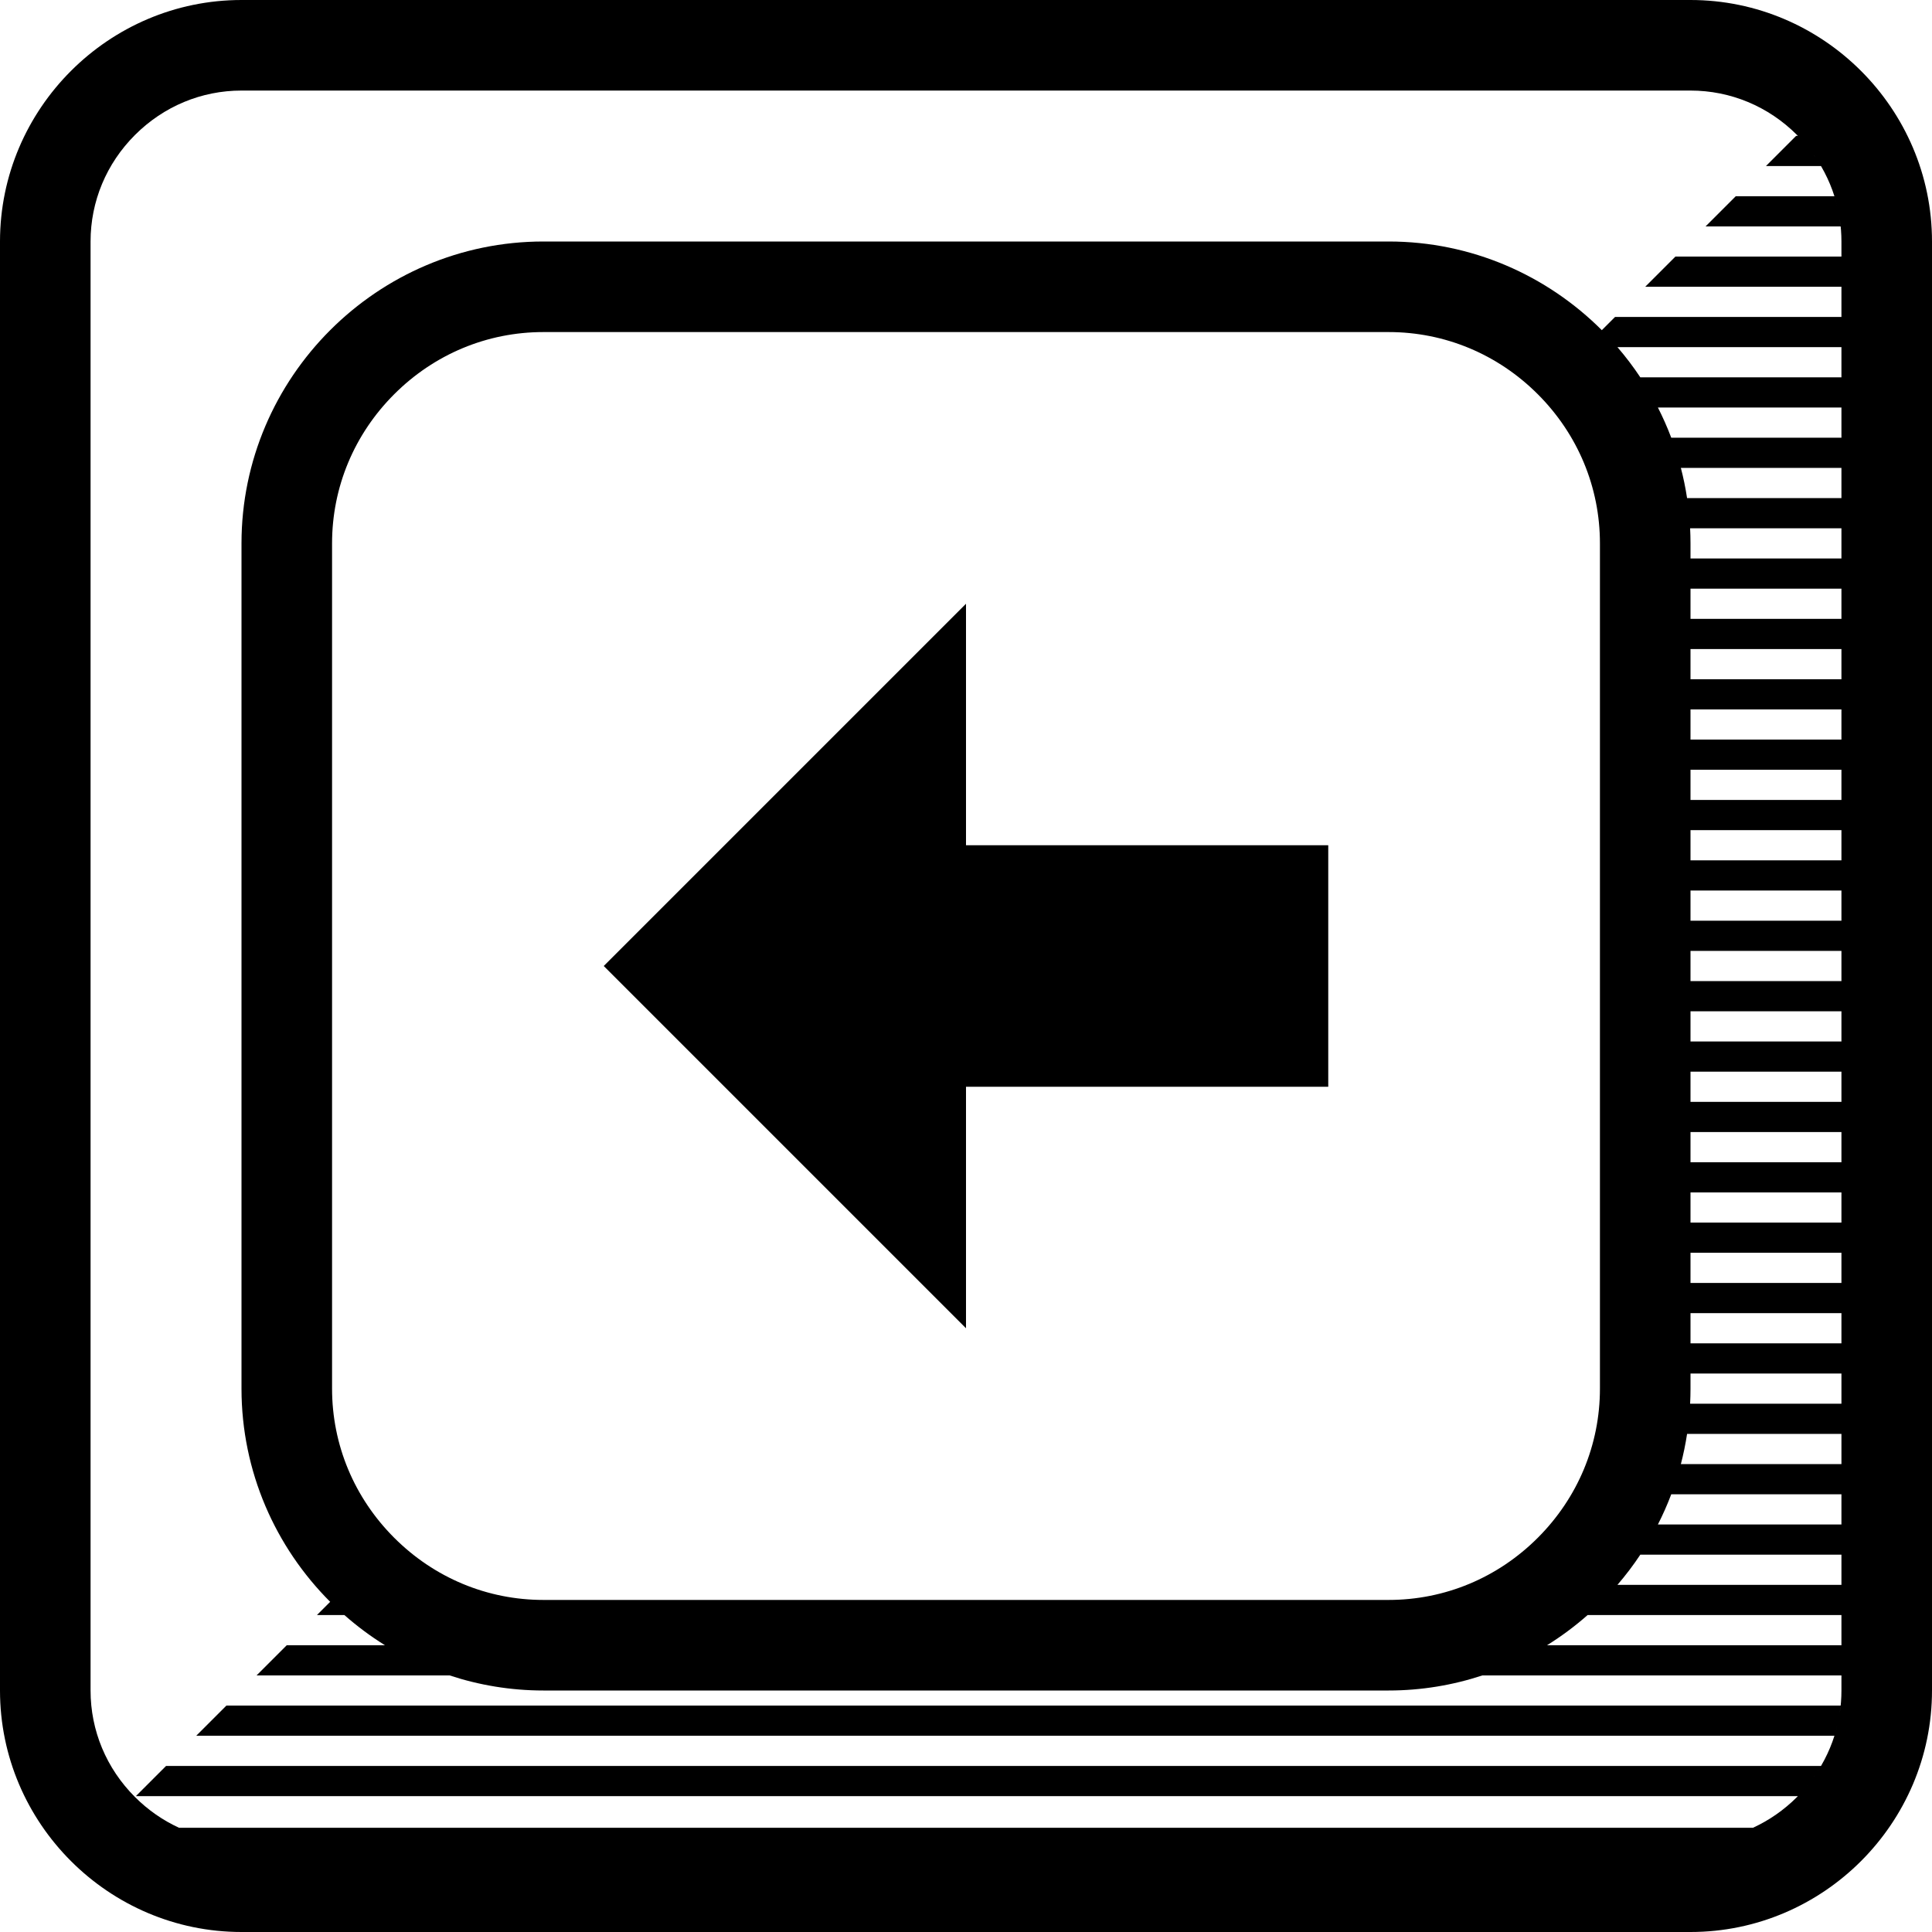
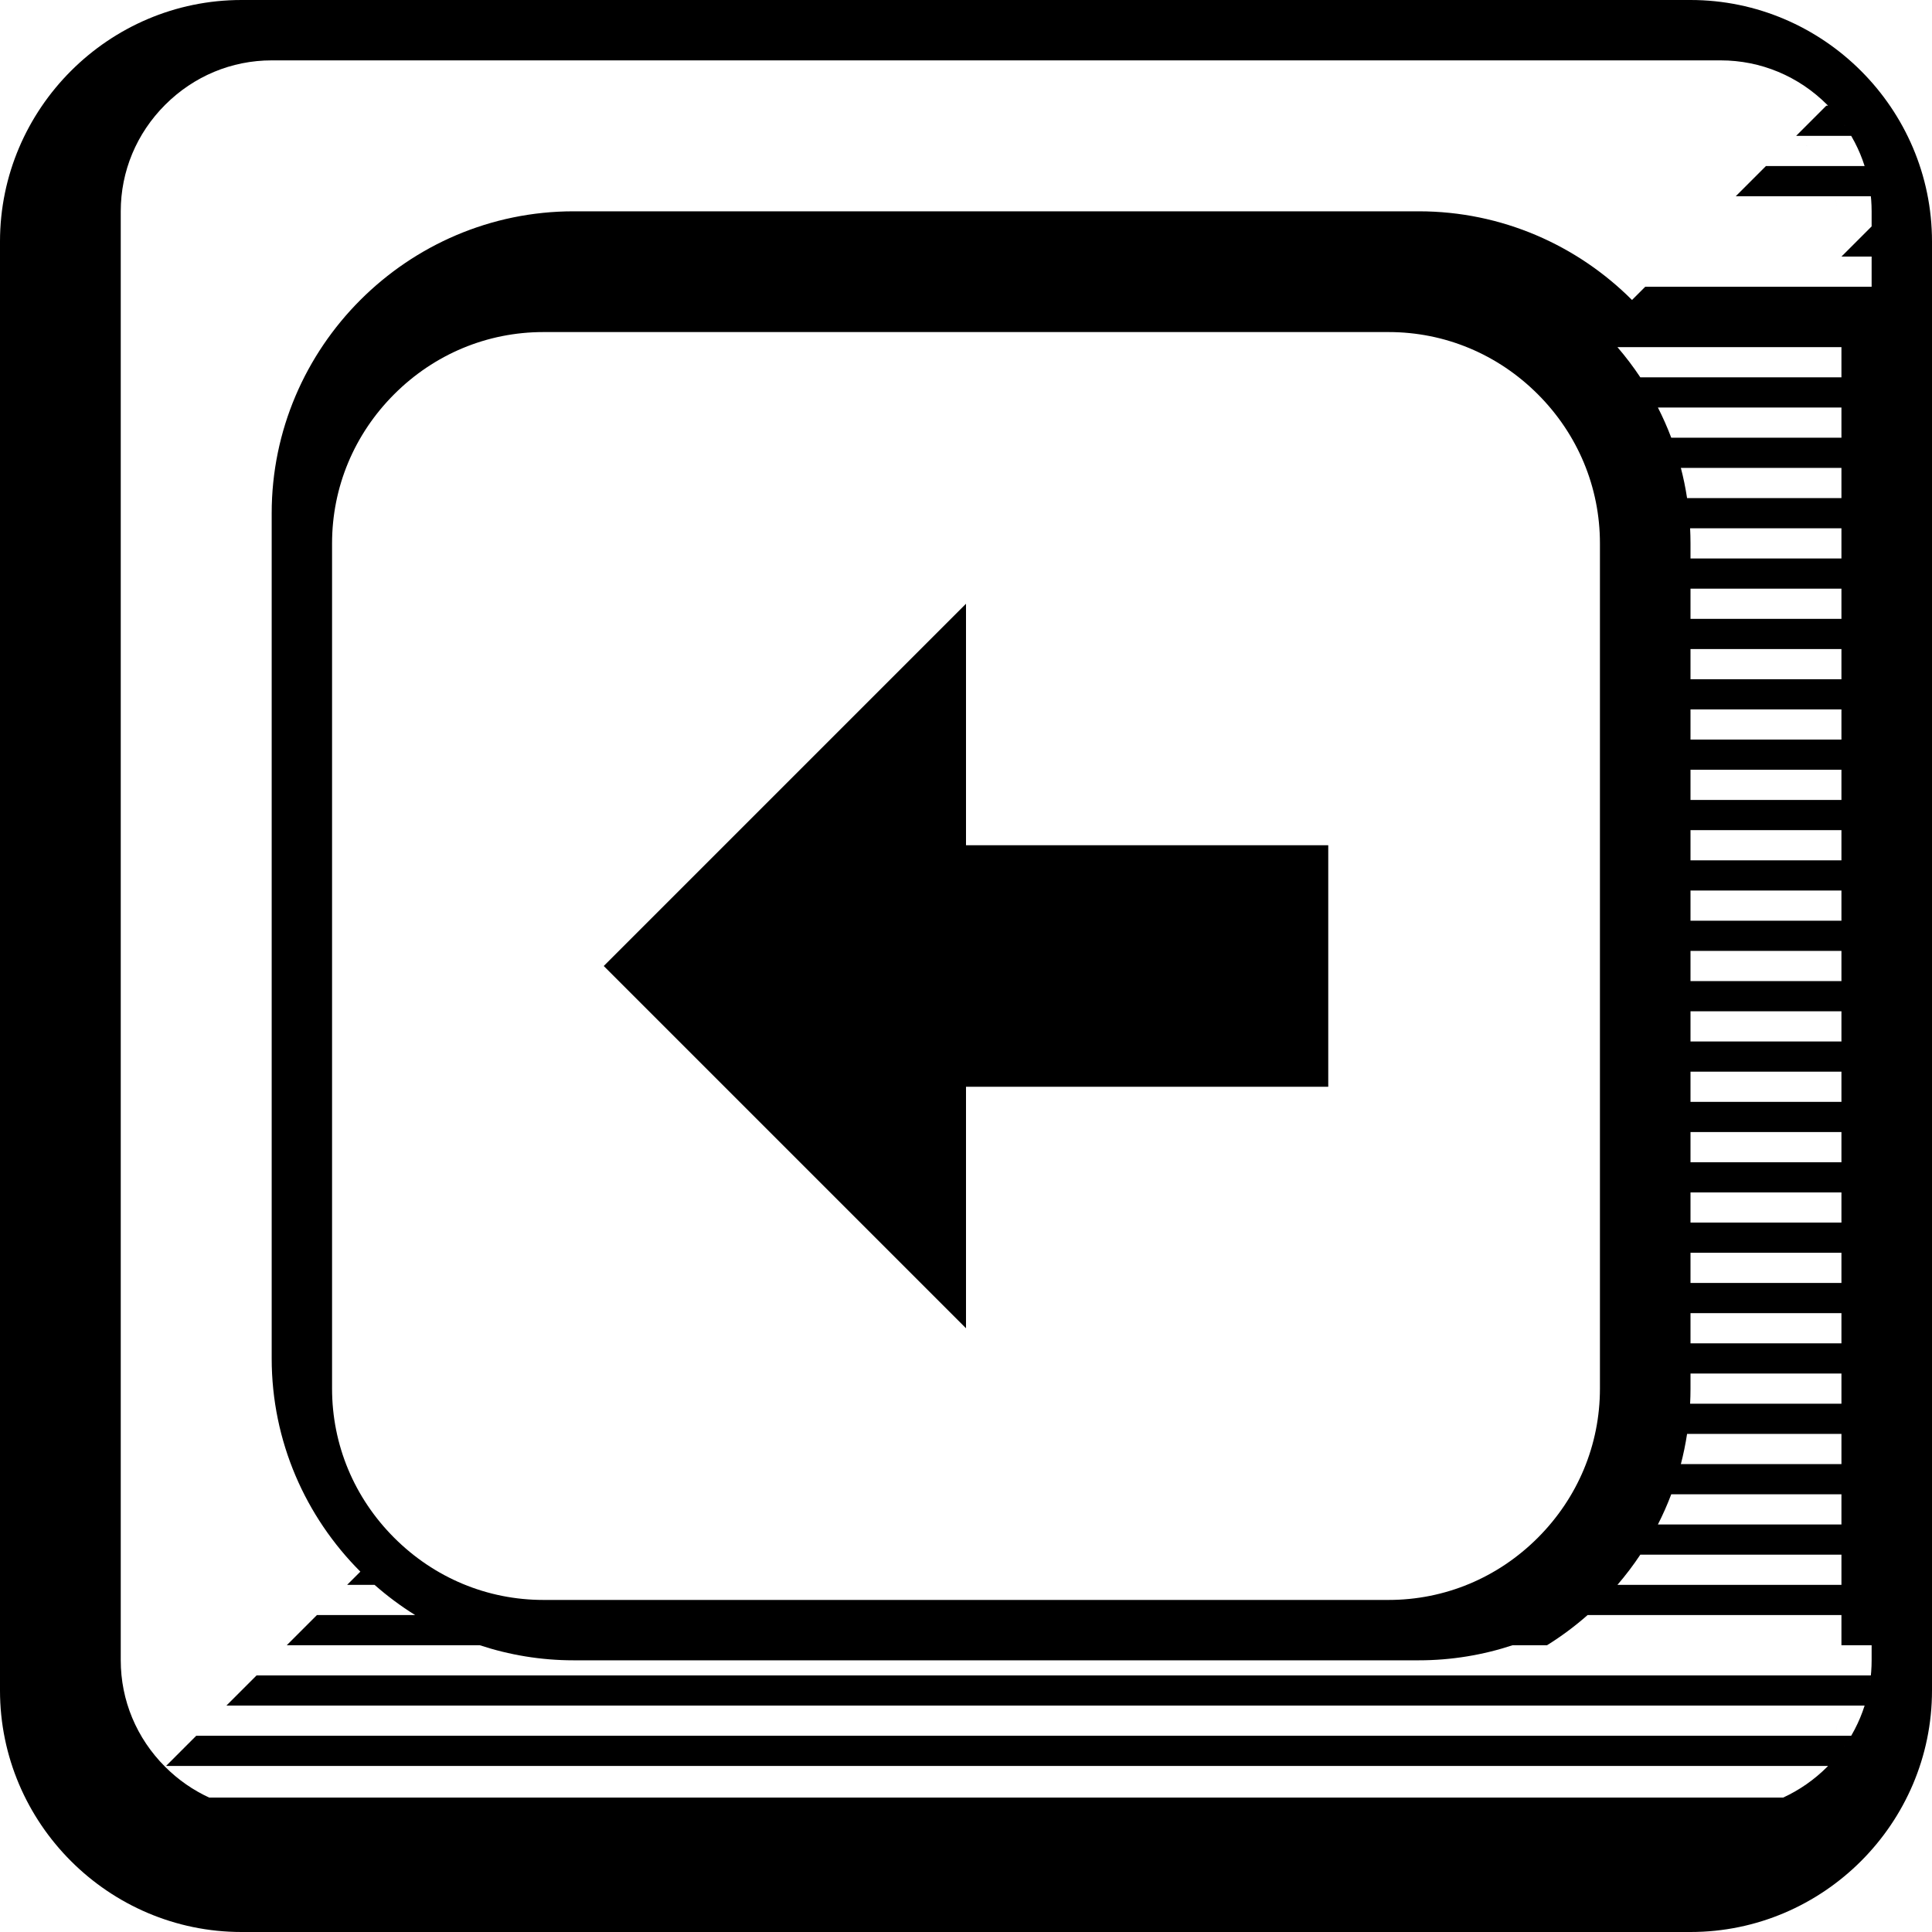
<svg xmlns="http://www.w3.org/2000/svg" viewBox="0 0 512 512">
-   <path d="M448 0h-384c-35.2 0-64 28.8-64 64v384c0 35.2 28.8 64 64 64h384c35.2 0 64-28.8 64-64v-384c0-35.2-28.8-64-64-64zm40 436h-78.014l-.002.001c3.811-2.367 7.405-5.049 10.758-8.002l-.001.001h67.259v8zm-80.471-28.471c-10.621 10.621-24.659 16.471-39.529 16.471h-224c-14.87 0-28.908-5.85-39.529-16.471-10.622-10.621-16.471-24.659-16.471-39.529v-224c0-14.87 5.849-28.908 16.471-39.529 10.621-10.622 24.659-16.471 39.529-16.471h224c14.87 0 28.908 5.849 39.529 16.471 10.621 10.621 16.471 24.659 16.471 39.529v224c0 14.87-5.85 28.908-16.471 39.529zm80.471 12.471h-59.357l-.002.002c2.184-2.541 4.216-5.214 6.073-8.015l-.008.013h53.294v8zm0-16h-48.637c1.316-2.592 2.504-5.258 3.537-8h45.1v8zm0-16h-42.549l-.029.1c.692-2.65 1.252-5.353 1.67-8.1h40.908v8zm0-16h-40.102l-.001.01c.066-1.329.103-2.665.103-4.01v-4h40v8zm0-16h-40v-8h40v8zm0-16h-40v-8h40v8zm0-16h-40v-8h40v8zm0-16h-40v-8h40v8zm0-16h-40v-8h40v8zm0-16h-40v-8h40v8zm0-16h-40v-8h40v8zm0-16h-40v-8h40v8zm0-16h-40v-8h40v8zm0-16h-40v-8h40v8zm0-16h-40v-8h40v8zm0-16h-40v-8h40v8zm0-16h-40v-8h40v8zm0-16h-40v-4c0-1.345-.036-2.681-.103-4.01l.001.01h40.102v8zm0-16h-40.908c-.418-2.747-.978-5.449-1.67-8.099l.029.099h42.549v8zm0-16h-45.1c-1.033-2.742-2.221-5.408-3.537-8h48.637v8zm0-16h-53.294l.008.012c-1.856-2.8-3.888-5.472-6.071-8.012h59.357v8zm0-32h-44l-8 8h52v8h-60l-3.5 3.5c-14.5-14.5-34.5-23.5-56.5-23.5h-224c-44 0-80 36-80 80v224c0 22 9 42 23.5 56.5l-3.5 3.5h7.258c3.353 2.953 6.947 5.634 10.757 8.001l-.002-.001h-26.013l-8 8h51.139c7.836 2.583 16.189 4 24.861 4h224c8.672 0 17.025-1.417 24.861-4h95.139v4c0 2.032-.156 4.042-.457 6.019.103-.669.188-1.342.256-2.019h-427.799l-8 8h434.143c-1.38 4.349-3.512 8.441-6.33 12.126 1.013-1.325 1.938-2.702 2.771-4.126h-438.584l-8 8h440.448l-.219.229c-3.443 3.444-7.393 6.178-11.667 8.146h-417.124c-4.274-1.968-8.223-4.701-11.667-8.146-7.591-7.589-11.771-17.616-11.771-28.229v-384c0-10.614 4.18-20.639 11.771-28.229s17.615-11.771 28.229-11.771h384c10.613 0 20.64 4.18 28.229 11.771l.219.229h-.448l-8 8h14.583c-.833-1.424-1.758-2.801-2.771-4.126 2.818 3.685 4.95 7.778 6.33 12.126h-26.142l-8 8h35.799c-.067-.677-.153-1.35-.256-2.02.301 1.977.457 3.987.457 6.02v4zm-1.856 391.998c.402-1.27.74-2.561 1.015-3.868-.273 1.308-.613 2.599-1.015 3.868zm1.035-3.958c.126-.607.234-1.219.331-1.833-.097.614-.206 1.226-.331 1.833zm-10.73 19.959c.565-.574 1.107-1.164 1.634-1.765-.526.601-1.068 1.191-1.634 1.765zm1.848-2.013c.494-.573.973-1.156 1.431-1.752-.458.596-.936 1.18-1.431 1.752zm-1.848-437.985c.565.574 1.108 1.165 1.635 1.765-.526-.6-1.069-1.19-1.635-1.765zm1.848 2.012c.494.574.973 1.158 1.432 1.754-.458-.597-.938-1.181-1.432-1.754zm7.846 13.988c.404 1.272.745 2.566 1.018 3.877-.275-1.31-.614-2.604-1.018-3.877zm1.036 3.957c.126.611.235 1.226.333 1.844-.098-.618-.207-1.233-.333-1.844zm-231.179 104.042l-96 96 96 96v-64h96v-64h-96z" />
+   <path d="M448 0h-384c-35.2 0-64 28.8-64 64v384c0 35.2 28.8 64 64 64h384c35.2 0 64-28.8 64-64v-384c0-35.2-28.8-64-64-64zm40 436h-78.014l-.002.001c3.811-2.367 7.405-5.049 10.758-8.002l-.001.001h67.259v8zm-80.471-28.471c-10.621 10.621-24.659 16.471-39.529 16.471h-224c-14.87 0-28.908-5.85-39.529-16.471-10.622-10.621-16.471-24.659-16.471-39.529v-224c0-14.87 5.849-28.908 16.471-39.529 10.621-10.622 24.659-16.471 39.529-16.471h224c14.87 0 28.908 5.849 39.529 16.471 10.621 10.621 16.471 24.659 16.471 39.529v224c0 14.87-5.85 28.908-16.471 39.529zm80.471 12.471h-59.357l-.002.002c2.184-2.541 4.216-5.214 6.073-8.015l-.008.013h53.294v8zm0-16h-48.637c1.316-2.592 2.504-5.258 3.537-8h45.1v8zm0-16h-42.549l-.029.1c.692-2.65 1.252-5.353 1.67-8.1h40.908v8zm0-16h-40.102l-.001.01c.066-1.329.103-2.665.103-4.01v-4h40v8zm0-16h-40v-8h40v8zm0-16h-40v-8h40v8zm0-16h-40v-8h40v8zm0-16h-40v-8h40v8zm0-16h-40v-8h40v8zm0-16h-40v-8h40v8zm0-16h-40v-8h40v8zm0-16h-40v-8h40v8zm0-16h-40v-8h40v8zm0-16h-40v-8h40v8zm0-16h-40v-8h40v8zm0-16h-40v-8h40v8zm0-16h-40v-8h40v8zm0-16h-40v-4c0-1.345-.036-2.681-.103-4.01l.001.01h40.102v8zm0-16h-40.908c-.418-2.747-.978-5.449-1.67-8.099l.029.099h42.549v8zm0-16h-45.1c-1.033-2.742-2.221-5.408-3.537-8h48.637v8zm0-16h-53.294l.008.012c-1.856-2.8-3.888-5.472-6.071-8.012h59.357v8zm0-32h-44h52v8h-60l-3.5 3.5c-14.5-14.5-34.5-23.5-56.5-23.5h-224c-44 0-80 36-80 80v224c0 22 9 42 23.5 56.5l-3.5 3.5h7.258c3.353 2.953 6.947 5.634 10.757 8.001l-.002-.001h-26.013l-8 8h51.139c7.836 2.583 16.189 4 24.861 4h224c8.672 0 17.025-1.417 24.861-4h95.139v4c0 2.032-.156 4.042-.457 6.019.103-.669.188-1.342.256-2.019h-427.799l-8 8h434.143c-1.38 4.349-3.512 8.441-6.33 12.126 1.013-1.325 1.938-2.702 2.771-4.126h-438.584l-8 8h440.448l-.219.229c-3.443 3.444-7.393 6.178-11.667 8.146h-417.124c-4.274-1.968-8.223-4.701-11.667-8.146-7.591-7.589-11.771-17.616-11.771-28.229v-384c0-10.614 4.18-20.639 11.771-28.229s17.615-11.771 28.229-11.771h384c10.613 0 20.64 4.18 28.229 11.771l.219.229h-.448l-8 8h14.583c-.833-1.424-1.758-2.801-2.771-4.126 2.818 3.685 4.95 7.778 6.33 12.126h-26.142l-8 8h35.799c-.067-.677-.153-1.35-.256-2.02.301 1.977.457 3.987.457 6.02v4zm-1.856 391.998c.402-1.27.74-2.561 1.015-3.868-.273 1.308-.613 2.599-1.015 3.868zm1.035-3.958c.126-.607.234-1.219.331-1.833-.097.614-.206 1.226-.331 1.833zm-10.73 19.959c.565-.574 1.107-1.164 1.634-1.765-.526.601-1.068 1.191-1.634 1.765zm1.848-2.013c.494-.573.973-1.156 1.431-1.752-.458.596-.936 1.18-1.431 1.752zm-1.848-437.985c.565.574 1.108 1.165 1.635 1.765-.526-.6-1.069-1.19-1.635-1.765zm1.848 2.012c.494.574.973 1.158 1.432 1.754-.458-.597-.938-1.181-1.432-1.754zm7.846 13.988c.404 1.272.745 2.566 1.018 3.877-.275-1.31-.614-2.604-1.018-3.877zm1.036 3.957c.126.611.235 1.226.333 1.844-.098-.618-.207-1.233-.333-1.844zm-231.179 104.042l-96 96 96 96v-64h96v-64h-96z" />
</svg>